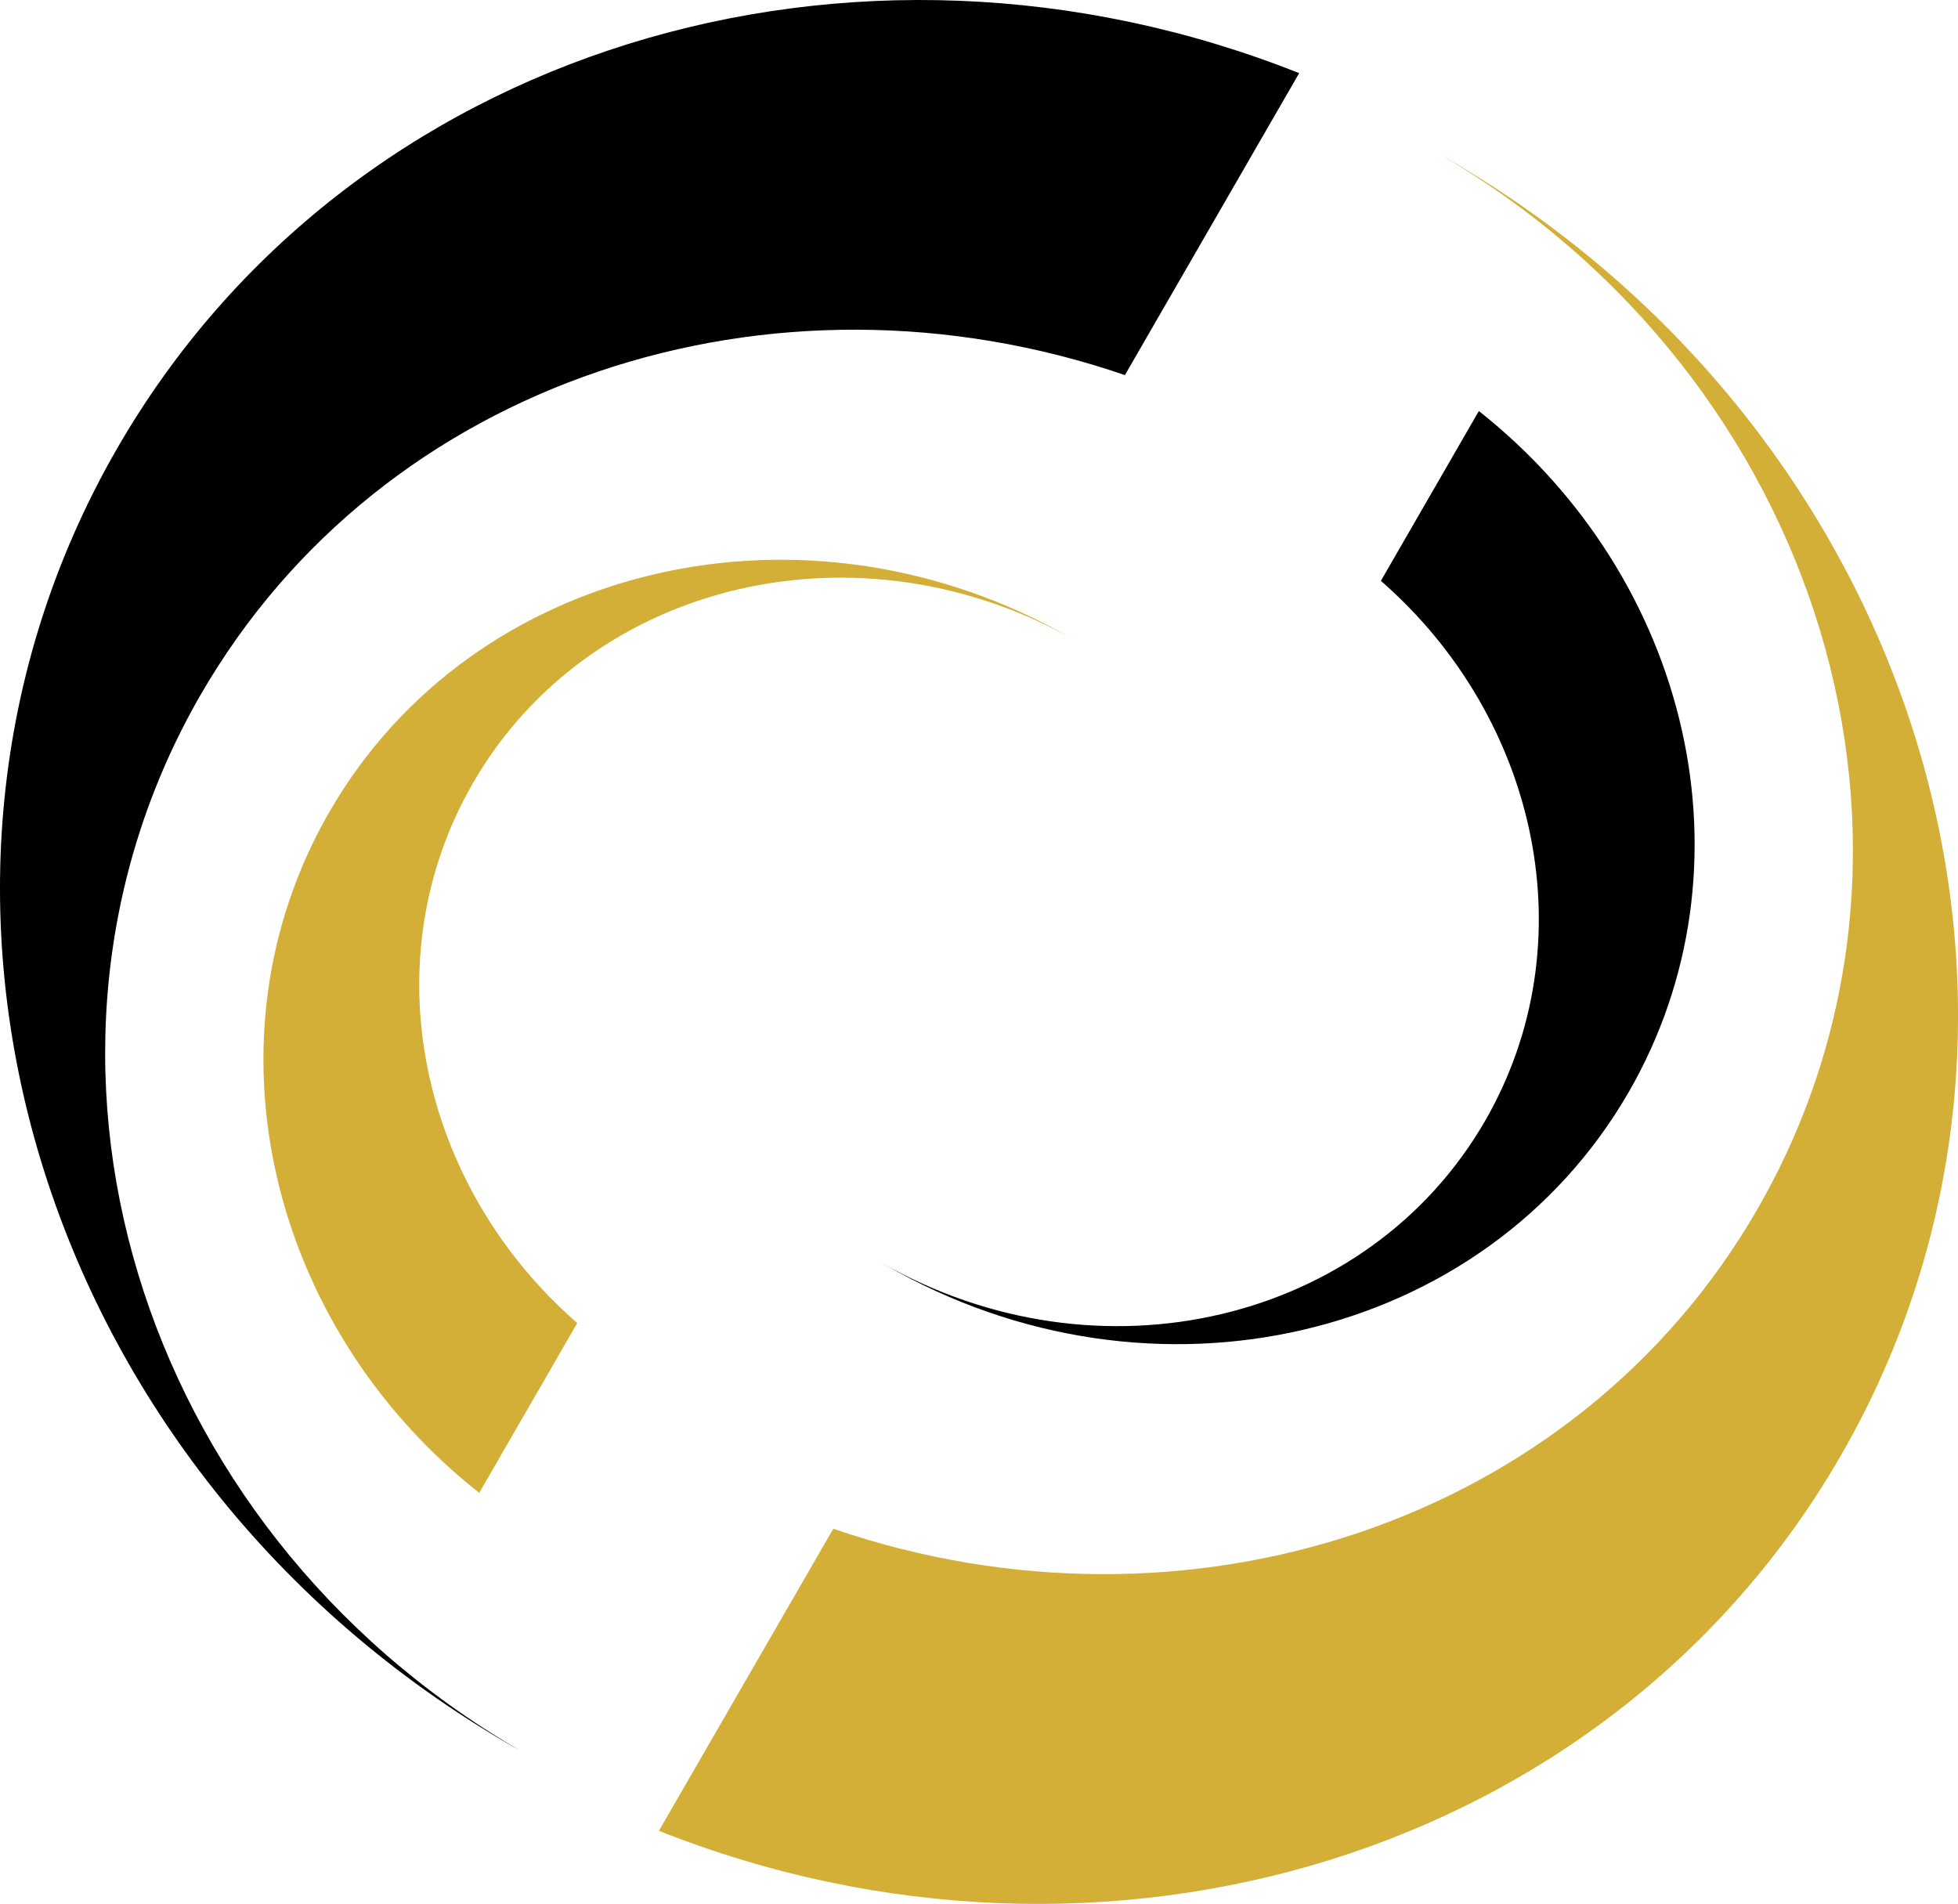
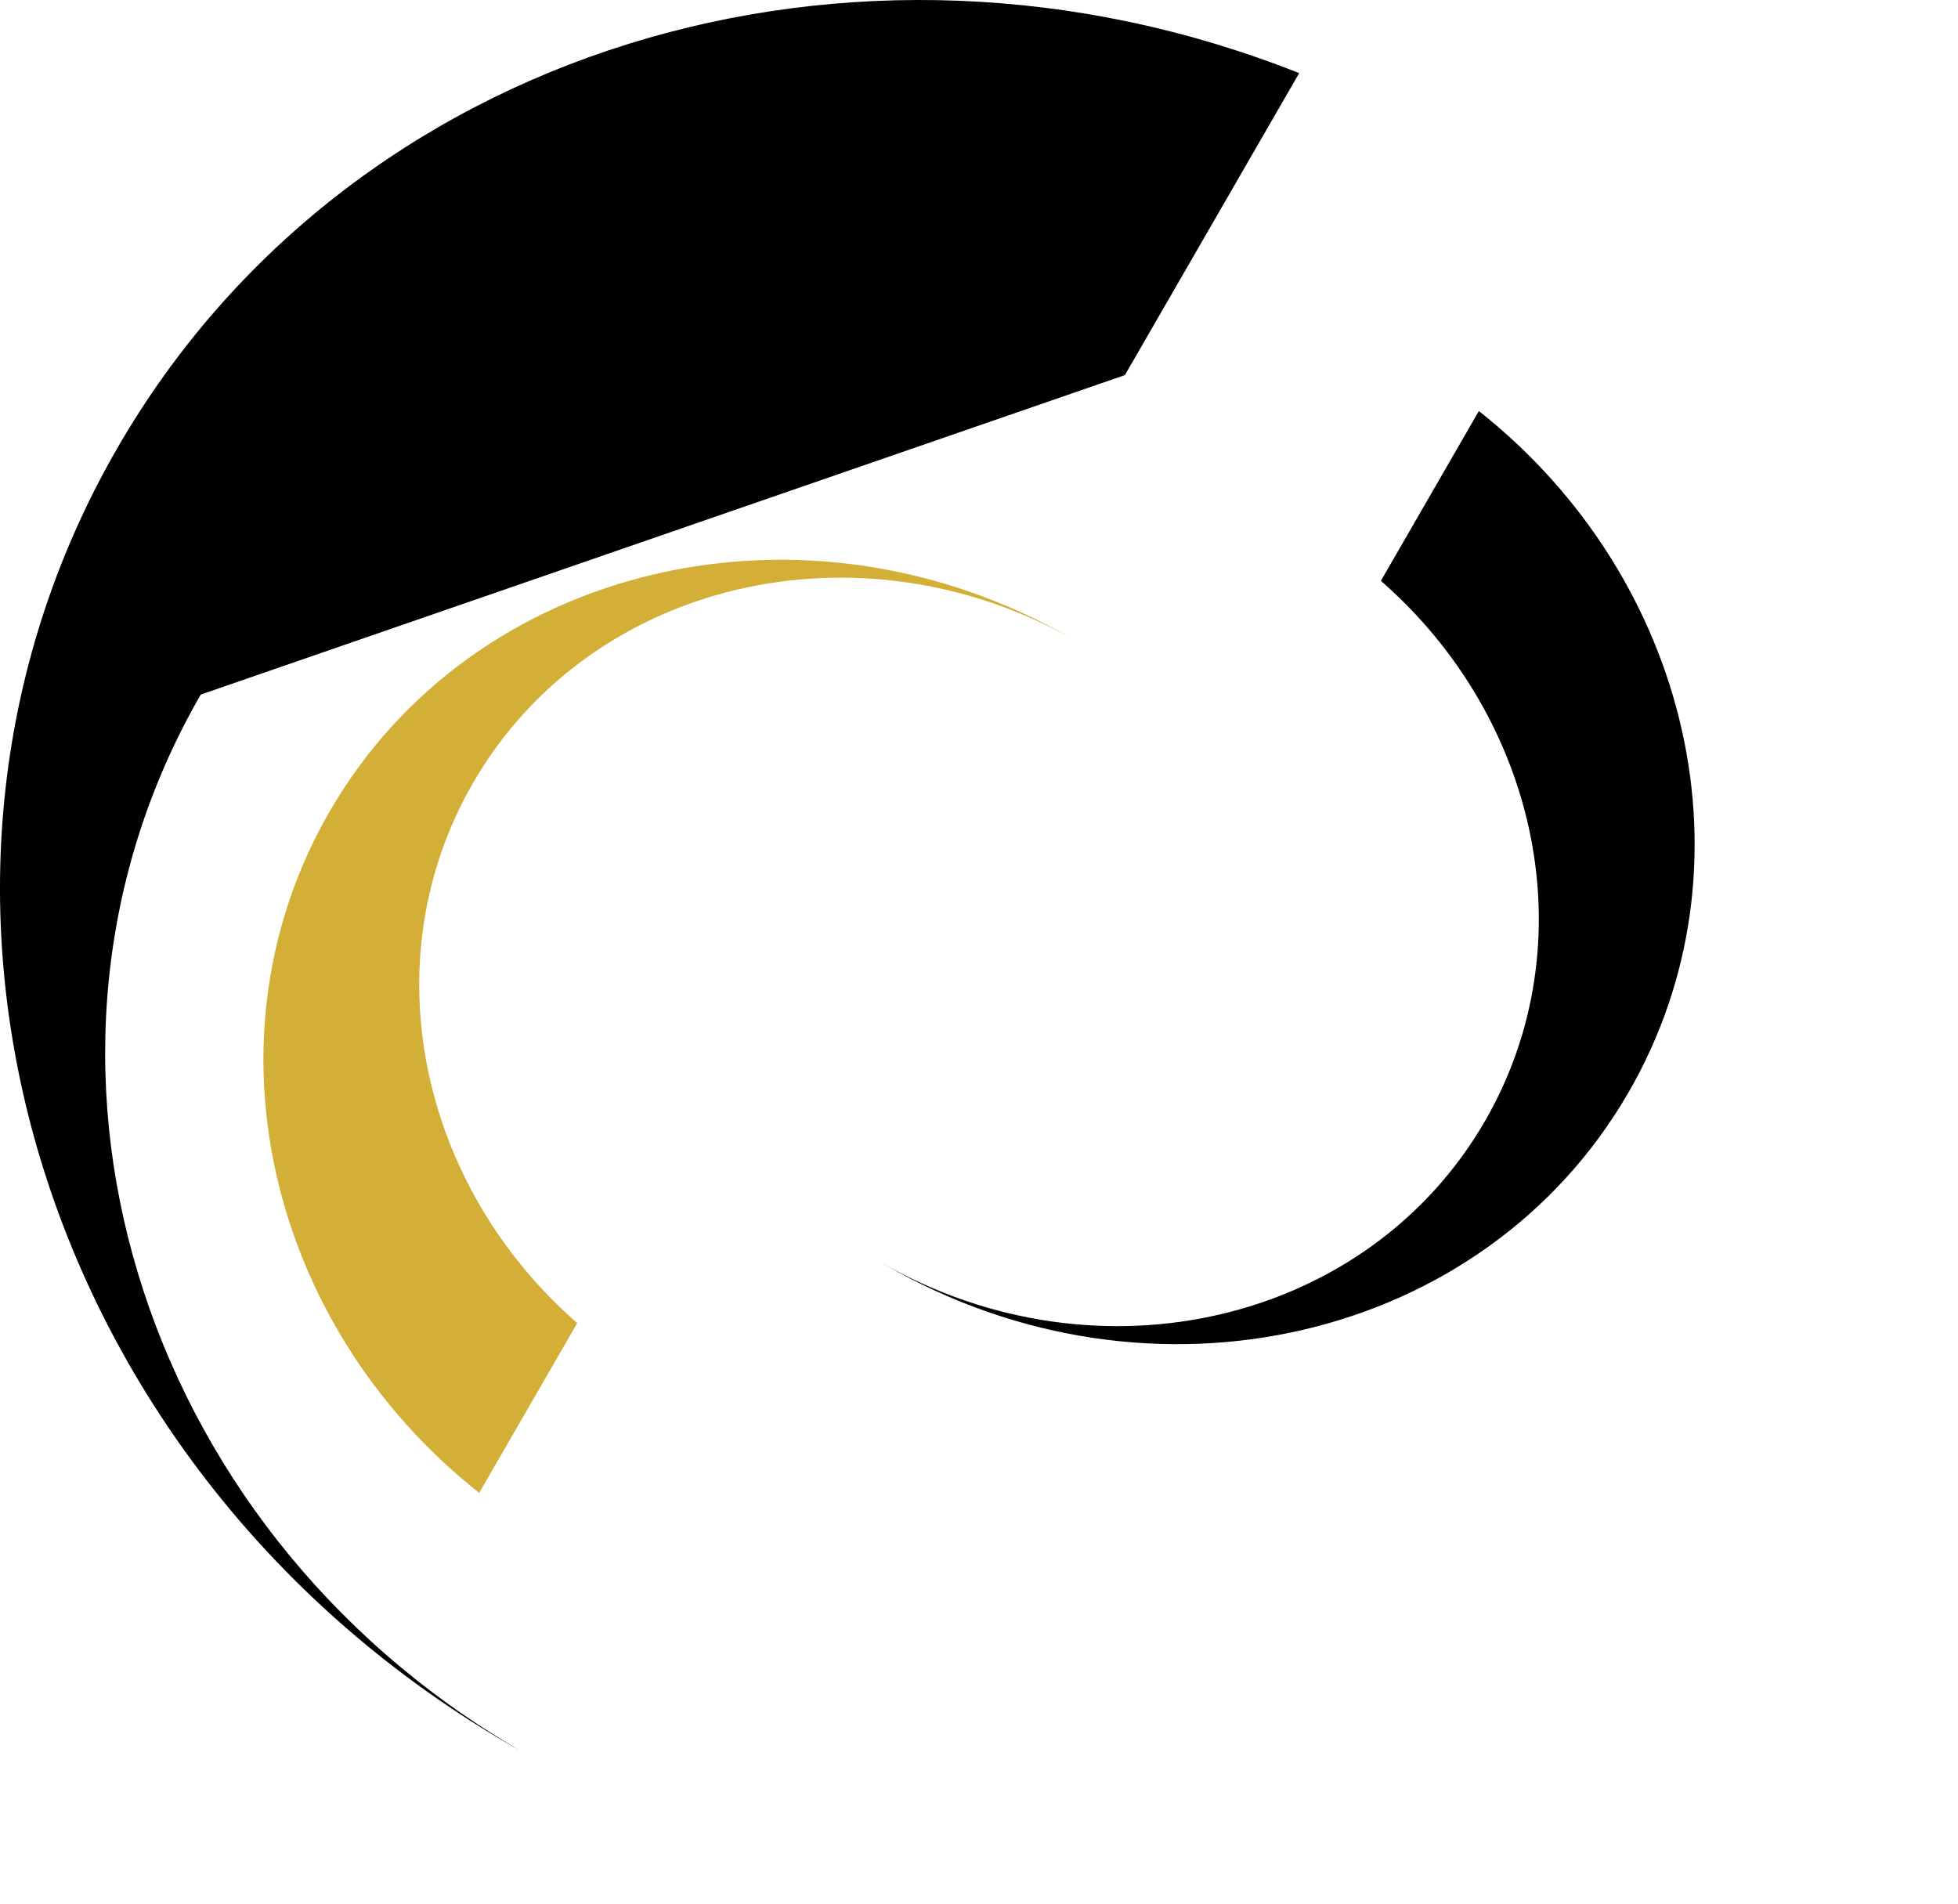
<svg xmlns="http://www.w3.org/2000/svg" id="Layer_2" viewBox="0 0 480 466.73">
  <defs>
    <style>
      .cls-1 {
        fill: none;
      }

      .cls-2 {
        fill: #d4af37;
      }

      .cls-3 {
        clip-path: url(#clippath-1);
      }

      .cls-4 {
        clip-path: url(#clippath);
      }
    </style>
    <clipPath id="clippath">
      <rect class="cls-1" width="318.95" height="429.5" />
    </clipPath>
    <clipPath id="clippath-1">
      <rect class="cls-1" x="161.05" y="37.23" width="318.95" height="429.5" />
    </clipPath>
  </defs>
  <g id="Layer_1-2" data-name="Layer_1">
    <g class="cls-4">
-       <path d="M49.21,170.27C-1.73,258.53,33.15,374.13,127.11,428.91c-.55-.32-1.12-.61-1.68-.93C9.3,360.94-33.97,218.49,28.78,109.82,85.49,11.58,209.43-25.41,318.49,17.93l-42.72,74.02c-86.45-29.65-181.98,1.13-226.56,78.33Z" />
+       <path d="M49.21,170.27C-1.73,258.53,33.15,374.13,127.11,428.91c-.55-.32-1.12-.61-1.68-.93C9.3,360.94-33.97,218.49,28.78,109.82,85.49,11.58,209.43-25.41,318.49,17.93l-42.72,74.02Z" />
      <path class="cls-2" d="M115.96,191.94c28.66-49.64,94.77-65.17,147.91-34.8-.32-.17-.64-.35-.95-.54-65.32-37.71-146.87-18.72-182.15,42.39-31.91,55.27-15.09,126.07,36.71,166.98l24.03-41.63c-38.74-33.79-50.63-88.97-25.55-132.39Z" />
    </g>
    <g class="cls-3">
-       <path class="cls-2" d="M430.79,296.47c50.97-88.27,16.07-203.86-77.88-258.67.56.32,1.13.64,1.69.96,116.09,67.04,159.38,209.47,96.63,318.15-56.71,98.25-180.65,135.22-289.7,91.9l42.75-74.05c86.44,29.65,181.95-1.1,226.52-78.29Z" />
      <path d="M364.06,274.79c-28.66,49.62-94.77,65.13-147.89,34.8.31.18.62.36.92.53,65.34,37.72,146.87,18.74,182.16-42.36,31.9-55.28,15.09-126.05-36.71-167l-24.02,41.63c38.72,33.79,50.61,88.95,25.54,132.4Z" />
    </g>
  </g>
</svg>